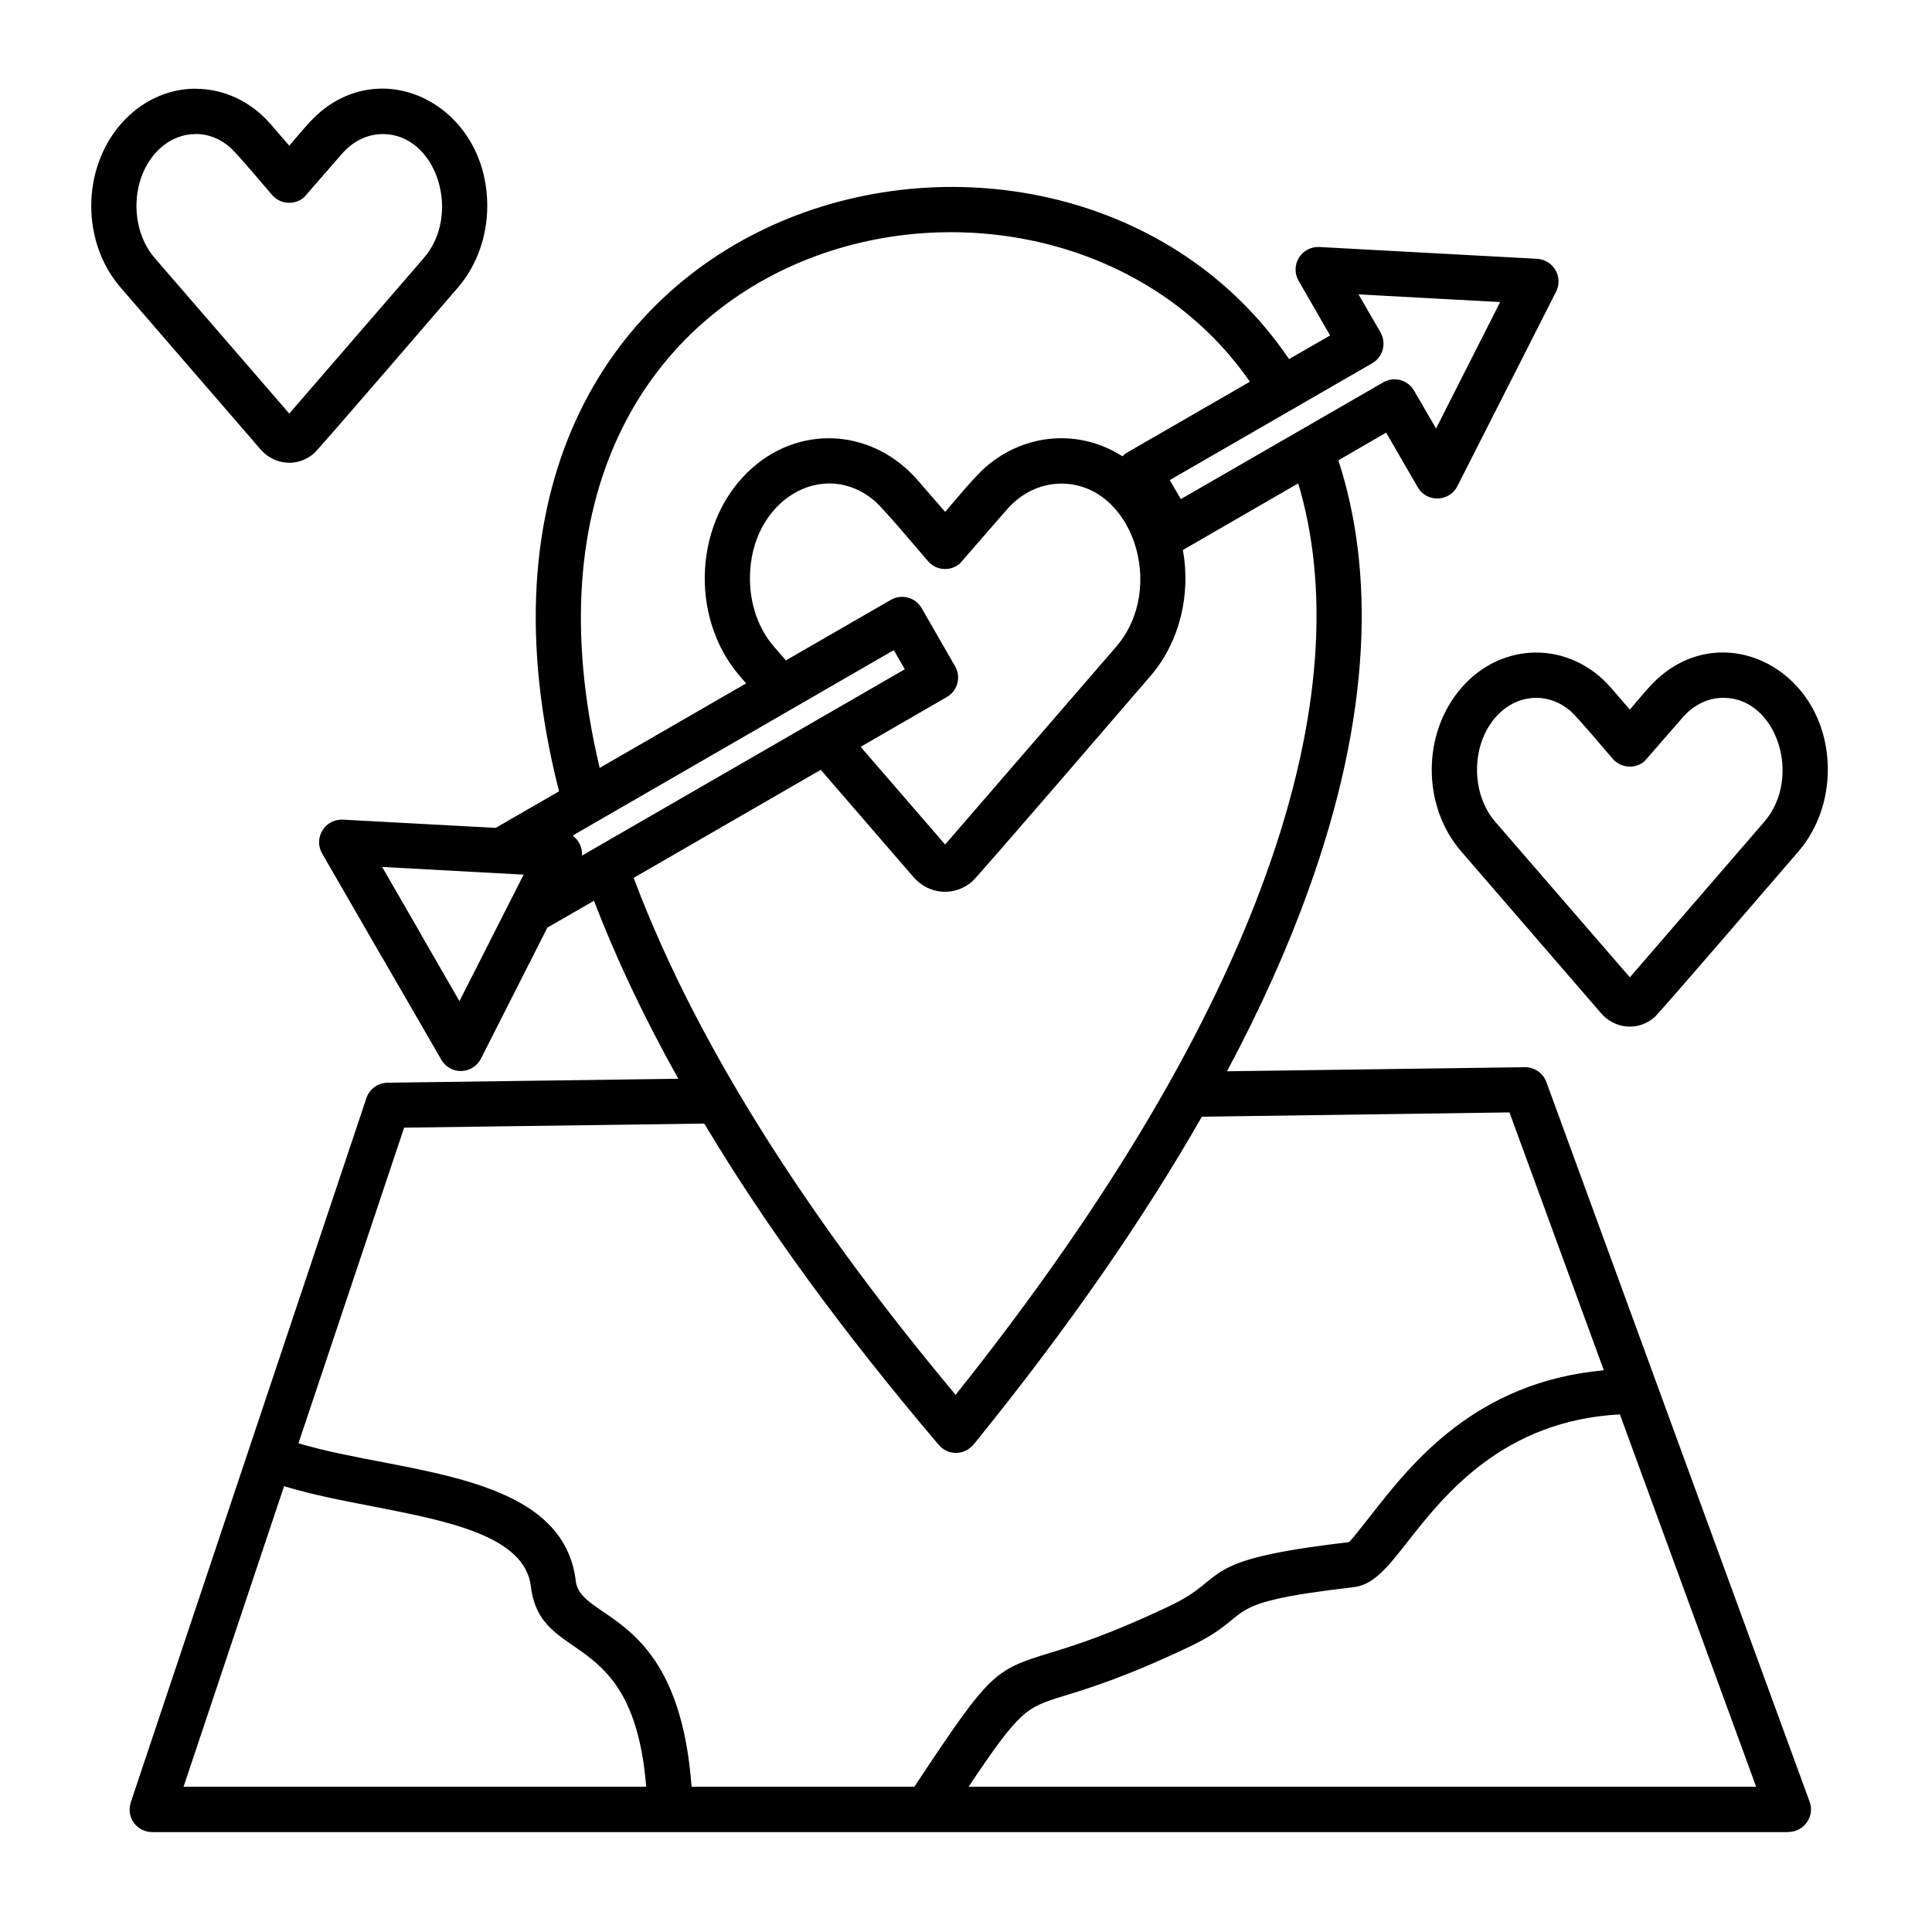
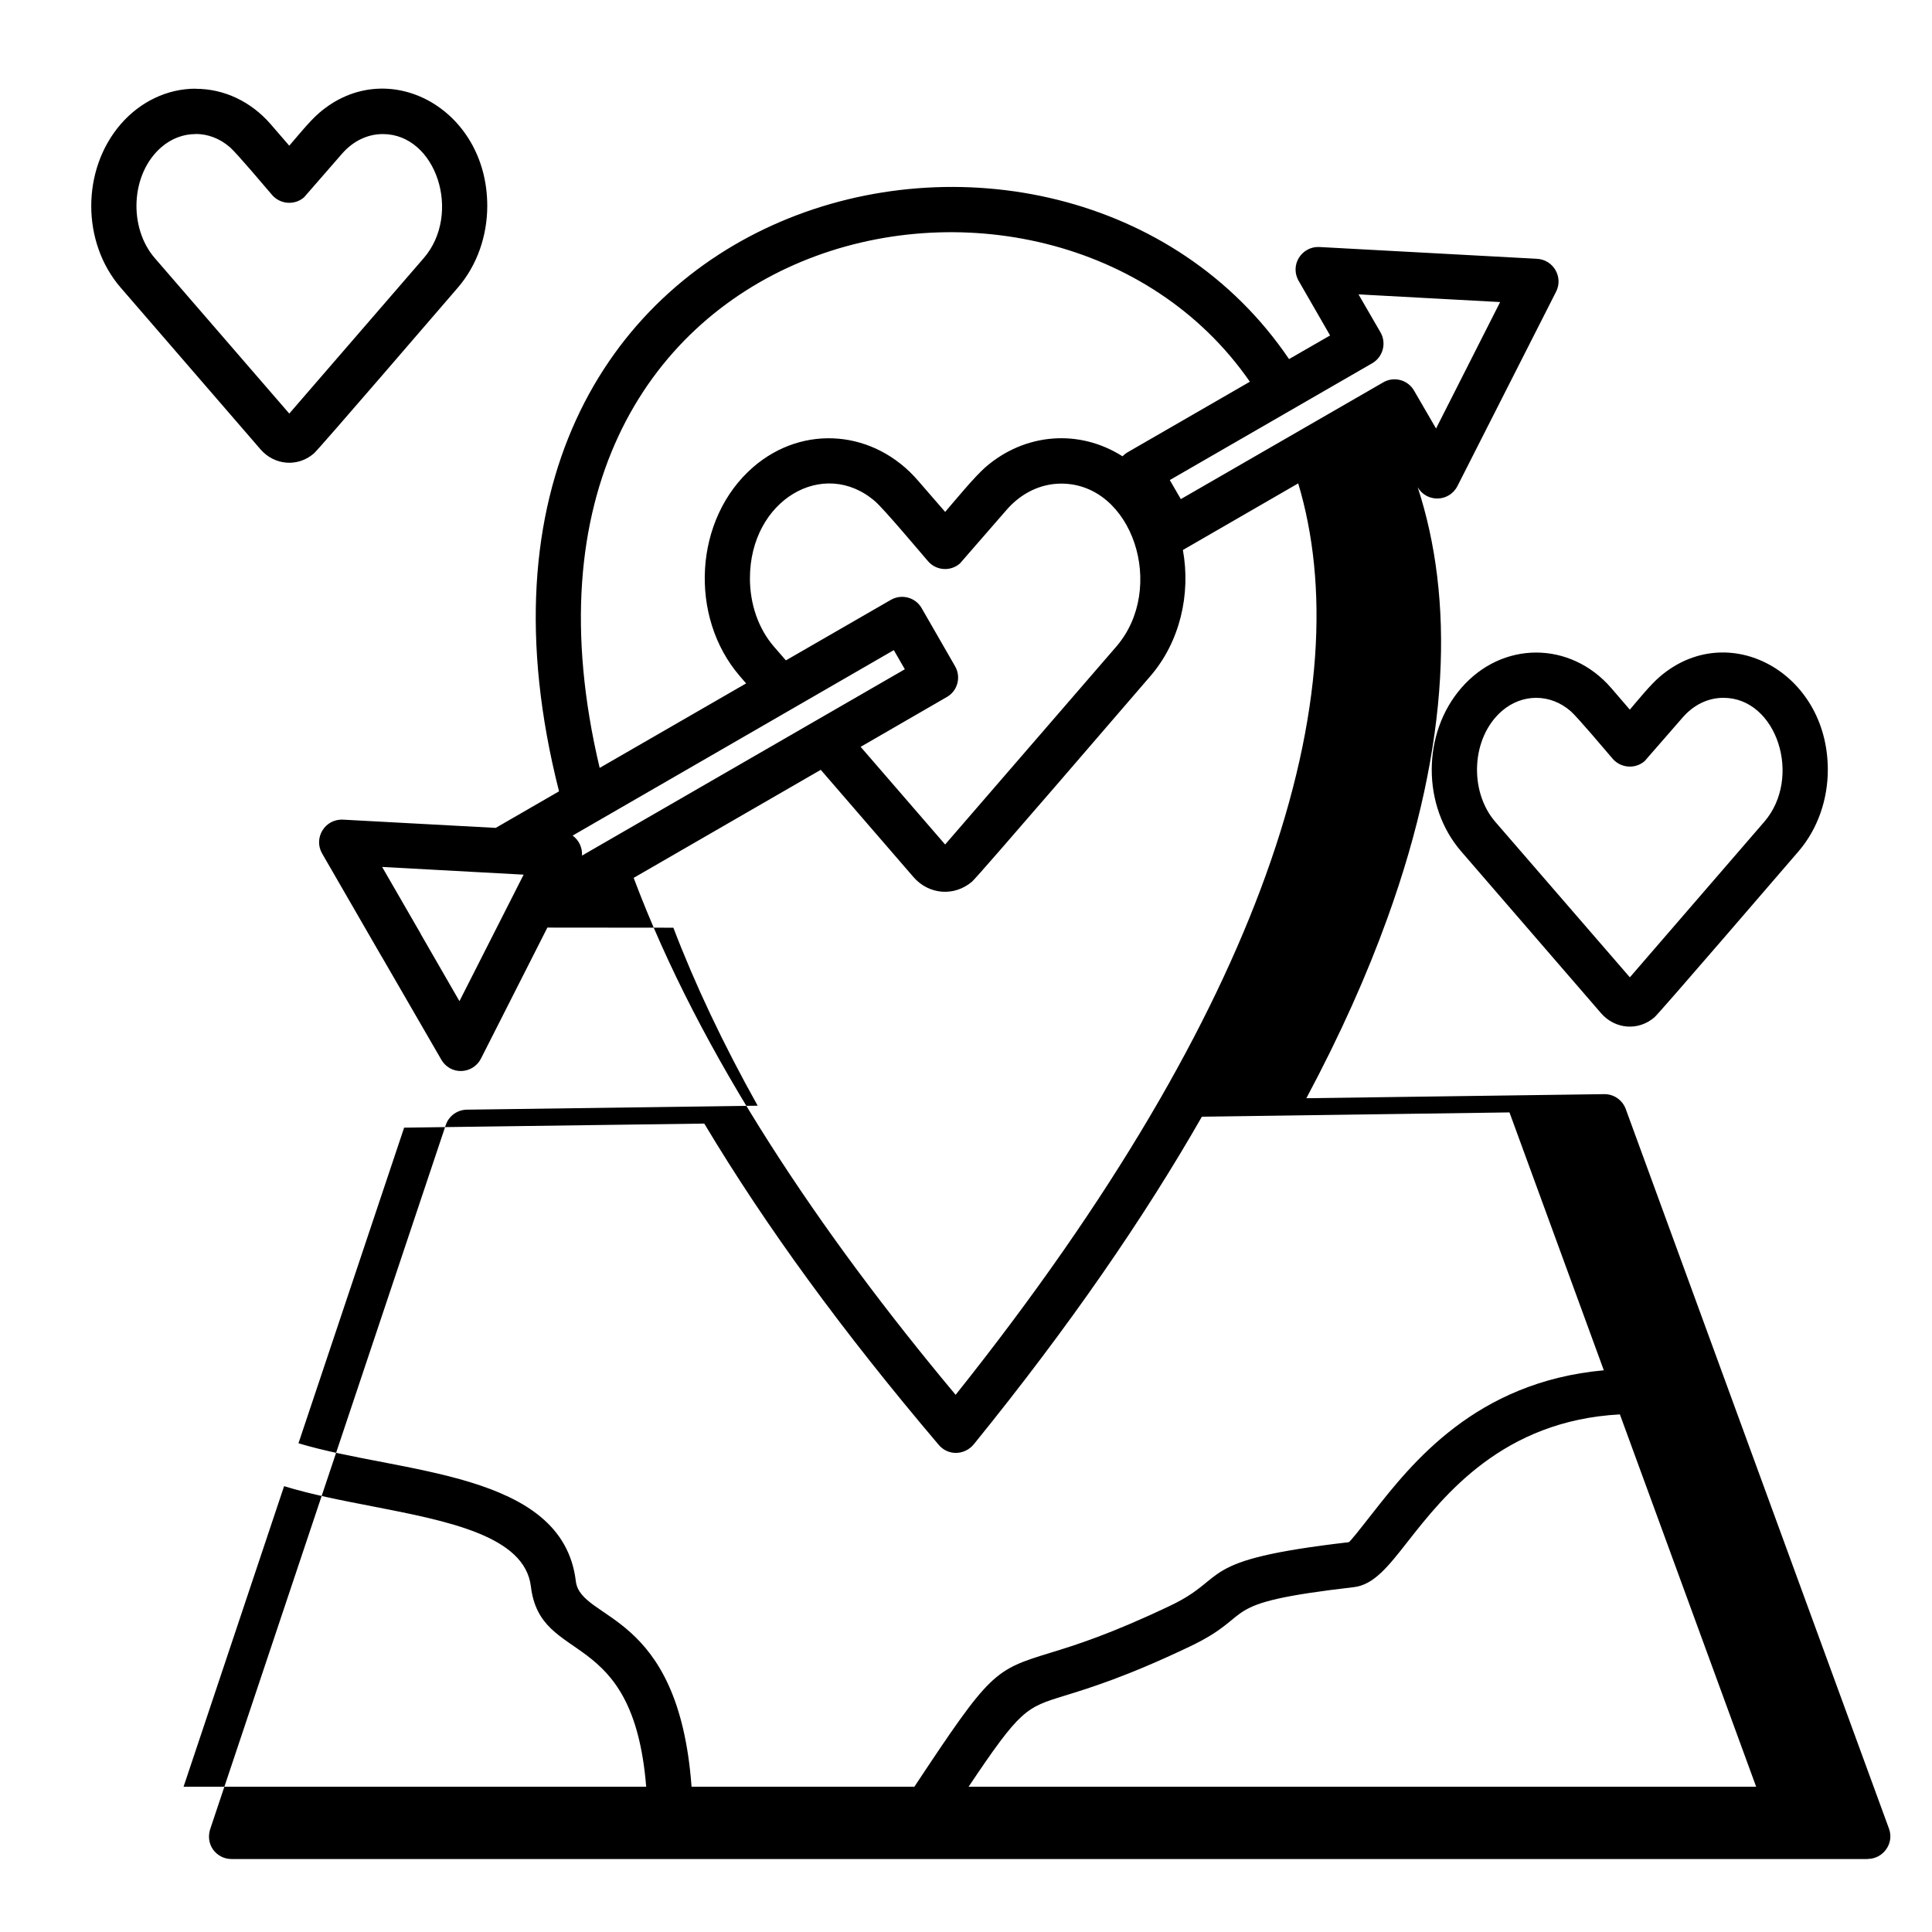
<svg xmlns="http://www.w3.org/2000/svg" id="Layer_1" enable-background="new 0 0 512 512" viewBox="0 0 512 512">
-   <path d="m145.06 245.82-17.6 34.72c-2.1 4.14-8.19 4.65-10.69-.03l-15.62-27.01v.03l-15.79-27.35c-2.35-4.08.74-9.27 5.64-8.96l40.37 2.18 16.78-9.69c-40.99-161.15 133.31-203.33 193.46-114.55l10.88-6.26-8.16-14.17c-2.78-4.48.71-9.5 5.3-9.27l57.6 3.12c4.48.2 7.09 4.88 5.16 8.7l-26.11 51.45c-2.18 4.39-8.22 4.48-10.57.4l-8.36-14.48-12.67 7.34c9.55 29.25 8.93 67.38-8.08 114.32-5.39 14.94-12.47 30.81-21.43 47.59l78.94-1.08c2.61-.03 4.85 1.62 5.7 3.94l69.76 190.71c1.45 3.91-1.56 8.02-5.61 8.02v.03h-433.64c-3.97 0-7.2-3.88-5.5-8.36l62.28-186.15c.85-2.55 3.26-4.14 5.84-4.08l76.82-1.05c-9.27-16.58-16.67-32.31-22.34-47.17zm6.69-24.38c1.64 1.19 2.61 3.12 2.49 5.3l85.55-49.38-2.92-5.07zm-21.91 27.95 8.93-17.6-37.5-2.04 10.26 17.77h-.03l10.26 17.8zm29.08-45.89 38.81-22.39-1.64-1.9c-13.61-15.73-12.22-41.78 3.51-55.42 13.32-11.51 32.15-9.78 43.65 3.54l7.23 8.33c2.75-3.2 7.71-9.24 10.71-11.88 10.46-9.04 24.8-10.15 36.28-2.86.4-.4.85-.77 1.39-1.08l32.37-18.68c-52.74-76.18-206.78-42.74-172.31 102.34zm49.35-28.49 27.81-16.04c2.86-1.64 6.52-.68 8.16 2.18l8.87 15.42c1.64 2.86.68 6.52-2.18 8.14l-22.85 13.21 22.39 25.88 45.33-52.41c13.44-15.53 4.34-43.23-14.54-43.23-5.56 0-10.72 2.58-14.54 7l-12.33 14.17c-2.52 2.18-6.29 1.9-8.45-.6-2.61-3.03-11.65-13.8-14.03-15.87-13.58-11.76-33.17-.4-33.17 20.41 0 6.63 2.13 13.21 6.38 18.11zm9.24 29-49.58 28.63c17.6 47 49.63 94.31 85.32 137 41.9-52.53 67.95-98.31 82.09-137.42 15.53-42.89 16.67-77.53 8.7-104.12l-30.33 17.52c-.06.06-.14.08-.23.14 2.13 11.68-.77 24.35-8.65 33.45-5.07 5.87-45.55 52.98-47.2 54.4-4.73 4.08-11.51 3.49-15.56-1.19zm146.13-107.74-53.63 30.95 2.92 5.05 53.66-30.95c2.83-1.64 6.49-.68 8.14 2.18l5.84 10.06 16.98-33.51-37.53-2.04 5.84 10.09c1.63 2.87.64 6.52-2.22 8.17zm23.61 86.06c10.83-12.53 28.88-12.53 39.74 0l4.93 5.73c2.18-2.55 5.44-6.58 7.88-8.67 18.03-15.59 44.59-1.33 44.59 24.6 0 7.8-2.61 15.65-7.79 21.66-4.2 4.85-36.68 42.66-38.15 43.94-4.28 3.71-10.46 3.17-14.15-1.08l-37.05-42.86c-10.43-12.03-10.43-31.28 0-43.32zm10.77 6.09c-8.16 7.06-8.76 21.29-1.73 29.4l35.64 41.18 35.6-41.19c10.18-11.76 3.37-32.88-10.8-32.88-4.17 0-7.97 1.93-10.83 5.24l-10.06 11.54c-2.49 2.15-6.29 1.87-8.45-.62-2.04-2.35-9.35-11.08-11.2-12.67-5.38-4.65-12.78-4.65-18.17 0zm-79.51 107.52c-15.25 26.67-35.09 55.56-60.32 86.66-2.35 3.03-6.83 3.34-9.41.31-25.4-29.93-45.67-57.66-62.14-85.15l-79.54 1.08-28 83.64c26.76 8.08 69.99 7.23 73.5 36.54 1.3 10.8 27.21 7.37 30.67 54.48h59.05c20.3-30.64 21.09-30.9 36.28-35.57 6.29-1.93 15.53-4.79 31.49-12.39 16.13-7.65 5.98-12.05 47.34-16.84.28-.03 2.81-3.23 6.26-7.63 10.43-13.29 27.35-34.84 61.34-37.93l-25-68.34zm-147.26 177.56c-3.49-43.06-28.01-31.83-30.56-53.09-1.62-13.38-21.97-17.32-42.07-21.23-8.08-1.56-16.13-3.12-23.33-5.33l-26.64 79.65zm294.15 0-36.11-98.67c-31.04 1.64-46.66 21.51-56.18 33.65-5.24 6.69-9.04 11.51-14.31 12.13-37.93 4.39-24.89 6.89-43.54 15.76-16.58 7.91-26.42 10.94-33.14 13.01-10.26 3.15-11.68 3.6-25.43 24.12zm-433.41-440.59c5.19-5.98 12.33-9.41 19.87-9.41v.03c7.57 0 14.68 3.4 19.87 9.38l4.93 5.7c2.18-2.52 5.44-6.55 7.88-8.65 18.03-15.59 44.59-1.33 44.59 24.6 0 7.8-2.61 15.65-7.79 21.66-4.2 4.85-36.68 42.66-38.15 43.94-4.28 3.71-10.46 3.17-14.15-1.08l-37.05-42.85c-10.41-12.02-10.41-31.27 0-43.32zm10.77 6.1c-8.16 7.06-8.76 21.29-1.73 29.4l35.63 41.19 35.63-41.19c10.18-11.76 3.34-32.88-10.83-32.88-4.17 0-7.97 1.93-10.83 5.22l-10.06 11.55c-2.49 2.15-6.29 1.87-8.45-.62-2.04-2.35-9.35-11.08-11.2-12.67-2.69-2.35-5.9-3.51-9.07-3.51v.03c-3.2-.01-6.4 1.15-9.09 3.48z" />
+   <path d="m145.06 245.82-17.6 34.72c-2.1 4.14-8.19 4.65-10.69-.03l-15.62-27.01v.03l-15.79-27.35c-2.35-4.08.74-9.27 5.64-8.96l40.37 2.18 16.78-9.69c-40.99-161.15 133.31-203.33 193.46-114.55l10.88-6.26-8.16-14.17c-2.78-4.48.71-9.5 5.3-9.27l57.6 3.12c4.48.2 7.09 4.88 5.16 8.7l-26.11 51.45c-2.18 4.39-8.22 4.48-10.57.4c9.55 29.25 8.93 67.38-8.08 114.32-5.39 14.94-12.47 30.81-21.43 47.59l78.94-1.08c2.61-.03 4.85 1.62 5.7 3.94l69.76 190.71c1.45 3.91-1.56 8.02-5.61 8.02v.03h-433.64c-3.97 0-7.2-3.88-5.5-8.36l62.28-186.15c.85-2.55 3.26-4.14 5.84-4.08l76.82-1.05c-9.27-16.58-16.67-32.31-22.34-47.17zm6.69-24.38c1.64 1.19 2.61 3.12 2.49 5.3l85.55-49.38-2.92-5.07zm-21.91 27.95 8.93-17.6-37.5-2.04 10.26 17.77h-.03l10.26 17.8zm29.08-45.89 38.81-22.39-1.64-1.9c-13.61-15.73-12.22-41.78 3.51-55.42 13.32-11.51 32.15-9.78 43.65 3.54l7.23 8.33c2.75-3.2 7.71-9.24 10.71-11.88 10.46-9.04 24.8-10.15 36.28-2.86.4-.4.85-.77 1.39-1.08l32.37-18.68c-52.74-76.18-206.78-42.74-172.31 102.34zm49.35-28.49 27.81-16.04c2.86-1.64 6.52-.68 8.16 2.18l8.87 15.42c1.64 2.86.68 6.52-2.18 8.14l-22.85 13.21 22.39 25.88 45.33-52.41c13.44-15.53 4.34-43.23-14.54-43.23-5.56 0-10.72 2.58-14.54 7l-12.33 14.17c-2.52 2.18-6.29 1.9-8.45-.6-2.61-3.03-11.65-13.8-14.03-15.87-13.58-11.76-33.17-.4-33.17 20.41 0 6.63 2.13 13.21 6.38 18.11zm9.24 29-49.58 28.63c17.6 47 49.63 94.31 85.32 137 41.9-52.53 67.95-98.31 82.09-137.42 15.53-42.89 16.67-77.53 8.7-104.12l-30.33 17.52c-.06.06-.14.08-.23.14 2.13 11.68-.77 24.35-8.65 33.45-5.07 5.87-45.55 52.98-47.2 54.4-4.73 4.08-11.51 3.49-15.56-1.19zm146.13-107.74-53.63 30.95 2.92 5.05 53.66-30.95c2.83-1.64 6.49-.68 8.14 2.18l5.84 10.06 16.98-33.51-37.53-2.04 5.84 10.09c1.63 2.87.64 6.52-2.22 8.17zm23.61 86.06c10.83-12.53 28.88-12.53 39.74 0l4.93 5.73c2.18-2.55 5.44-6.58 7.88-8.67 18.03-15.59 44.59-1.33 44.59 24.6 0 7.8-2.61 15.65-7.79 21.66-4.2 4.85-36.68 42.66-38.15 43.94-4.28 3.71-10.46 3.17-14.15-1.08l-37.05-42.86c-10.43-12.03-10.43-31.28 0-43.32zm10.77 6.09c-8.16 7.06-8.76 21.29-1.73 29.4l35.64 41.18 35.6-41.19c10.18-11.76 3.37-32.88-10.8-32.88-4.17 0-7.97 1.93-10.83 5.24l-10.06 11.54c-2.49 2.15-6.29 1.87-8.45-.62-2.04-2.35-9.35-11.08-11.2-12.67-5.38-4.65-12.78-4.65-18.17 0zm-79.51 107.52c-15.25 26.67-35.09 55.56-60.32 86.66-2.35 3.03-6.83 3.34-9.41.31-25.4-29.93-45.67-57.66-62.14-85.15l-79.54 1.08-28 83.64c26.76 8.08 69.99 7.23 73.5 36.54 1.3 10.8 27.21 7.37 30.67 54.48h59.05c20.3-30.64 21.09-30.9 36.28-35.57 6.29-1.93 15.53-4.79 31.49-12.39 16.13-7.65 5.98-12.05 47.34-16.84.28-.03 2.81-3.23 6.26-7.63 10.43-13.29 27.35-34.84 61.34-37.93l-25-68.34zm-147.26 177.56c-3.49-43.06-28.01-31.83-30.56-53.09-1.62-13.38-21.97-17.32-42.07-21.23-8.08-1.56-16.13-3.12-23.33-5.33l-26.64 79.65zm294.15 0-36.11-98.67c-31.04 1.64-46.66 21.51-56.18 33.65-5.24 6.69-9.04 11.51-14.31 12.13-37.93 4.39-24.89 6.89-43.54 15.76-16.58 7.91-26.42 10.94-33.14 13.01-10.26 3.15-11.68 3.6-25.43 24.12zm-433.41-440.59c5.19-5.98 12.33-9.41 19.87-9.41v.03c7.57 0 14.68 3.4 19.87 9.38l4.93 5.7c2.18-2.52 5.44-6.55 7.88-8.65 18.03-15.59 44.59-1.33 44.59 24.6 0 7.8-2.61 15.65-7.79 21.66-4.2 4.85-36.68 42.66-38.15 43.94-4.28 3.71-10.46 3.17-14.15-1.08l-37.05-42.85c-10.41-12.02-10.41-31.27 0-43.32zm10.77 6.1c-8.16 7.06-8.76 21.29-1.73 29.4l35.63 41.19 35.63-41.19c10.18-11.76 3.34-32.88-10.83-32.88-4.17 0-7.97 1.93-10.83 5.22l-10.06 11.55c-2.49 2.15-6.29 1.87-8.45-.62-2.04-2.35-9.35-11.08-11.2-12.67-2.69-2.35-5.9-3.51-9.07-3.51v.03c-3.2-.01-6.4 1.15-9.09 3.48z" />
</svg>